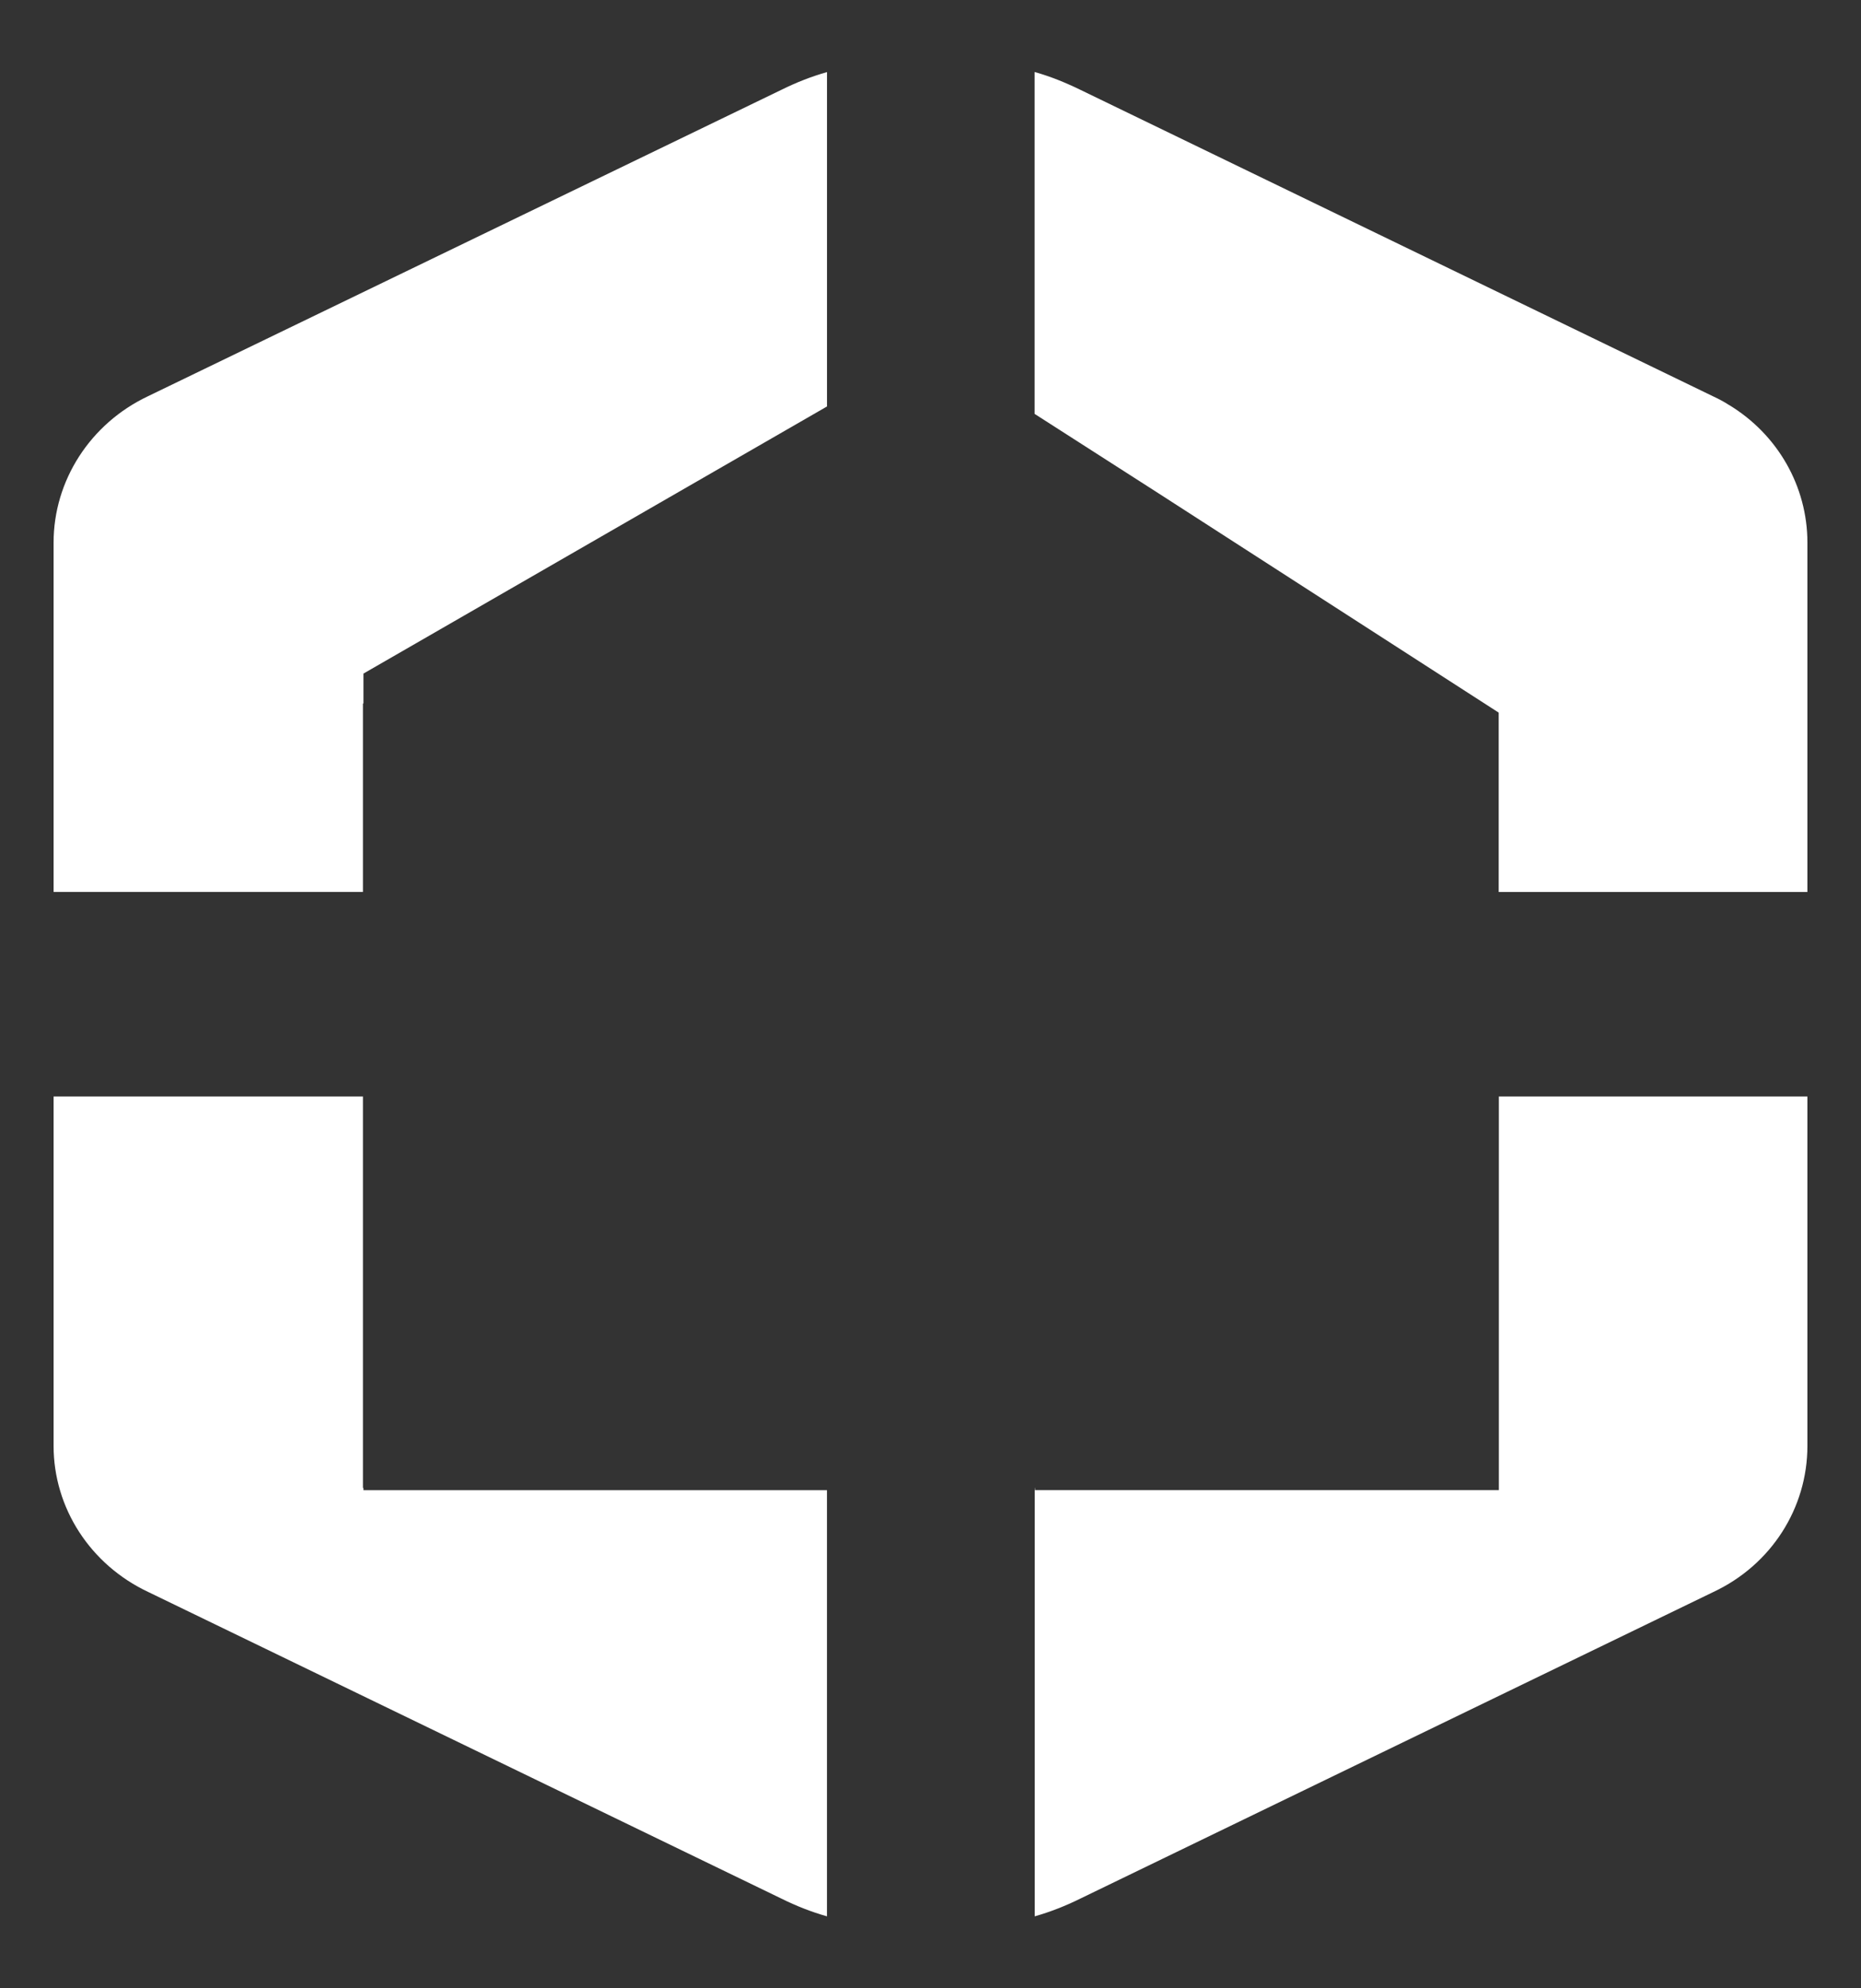
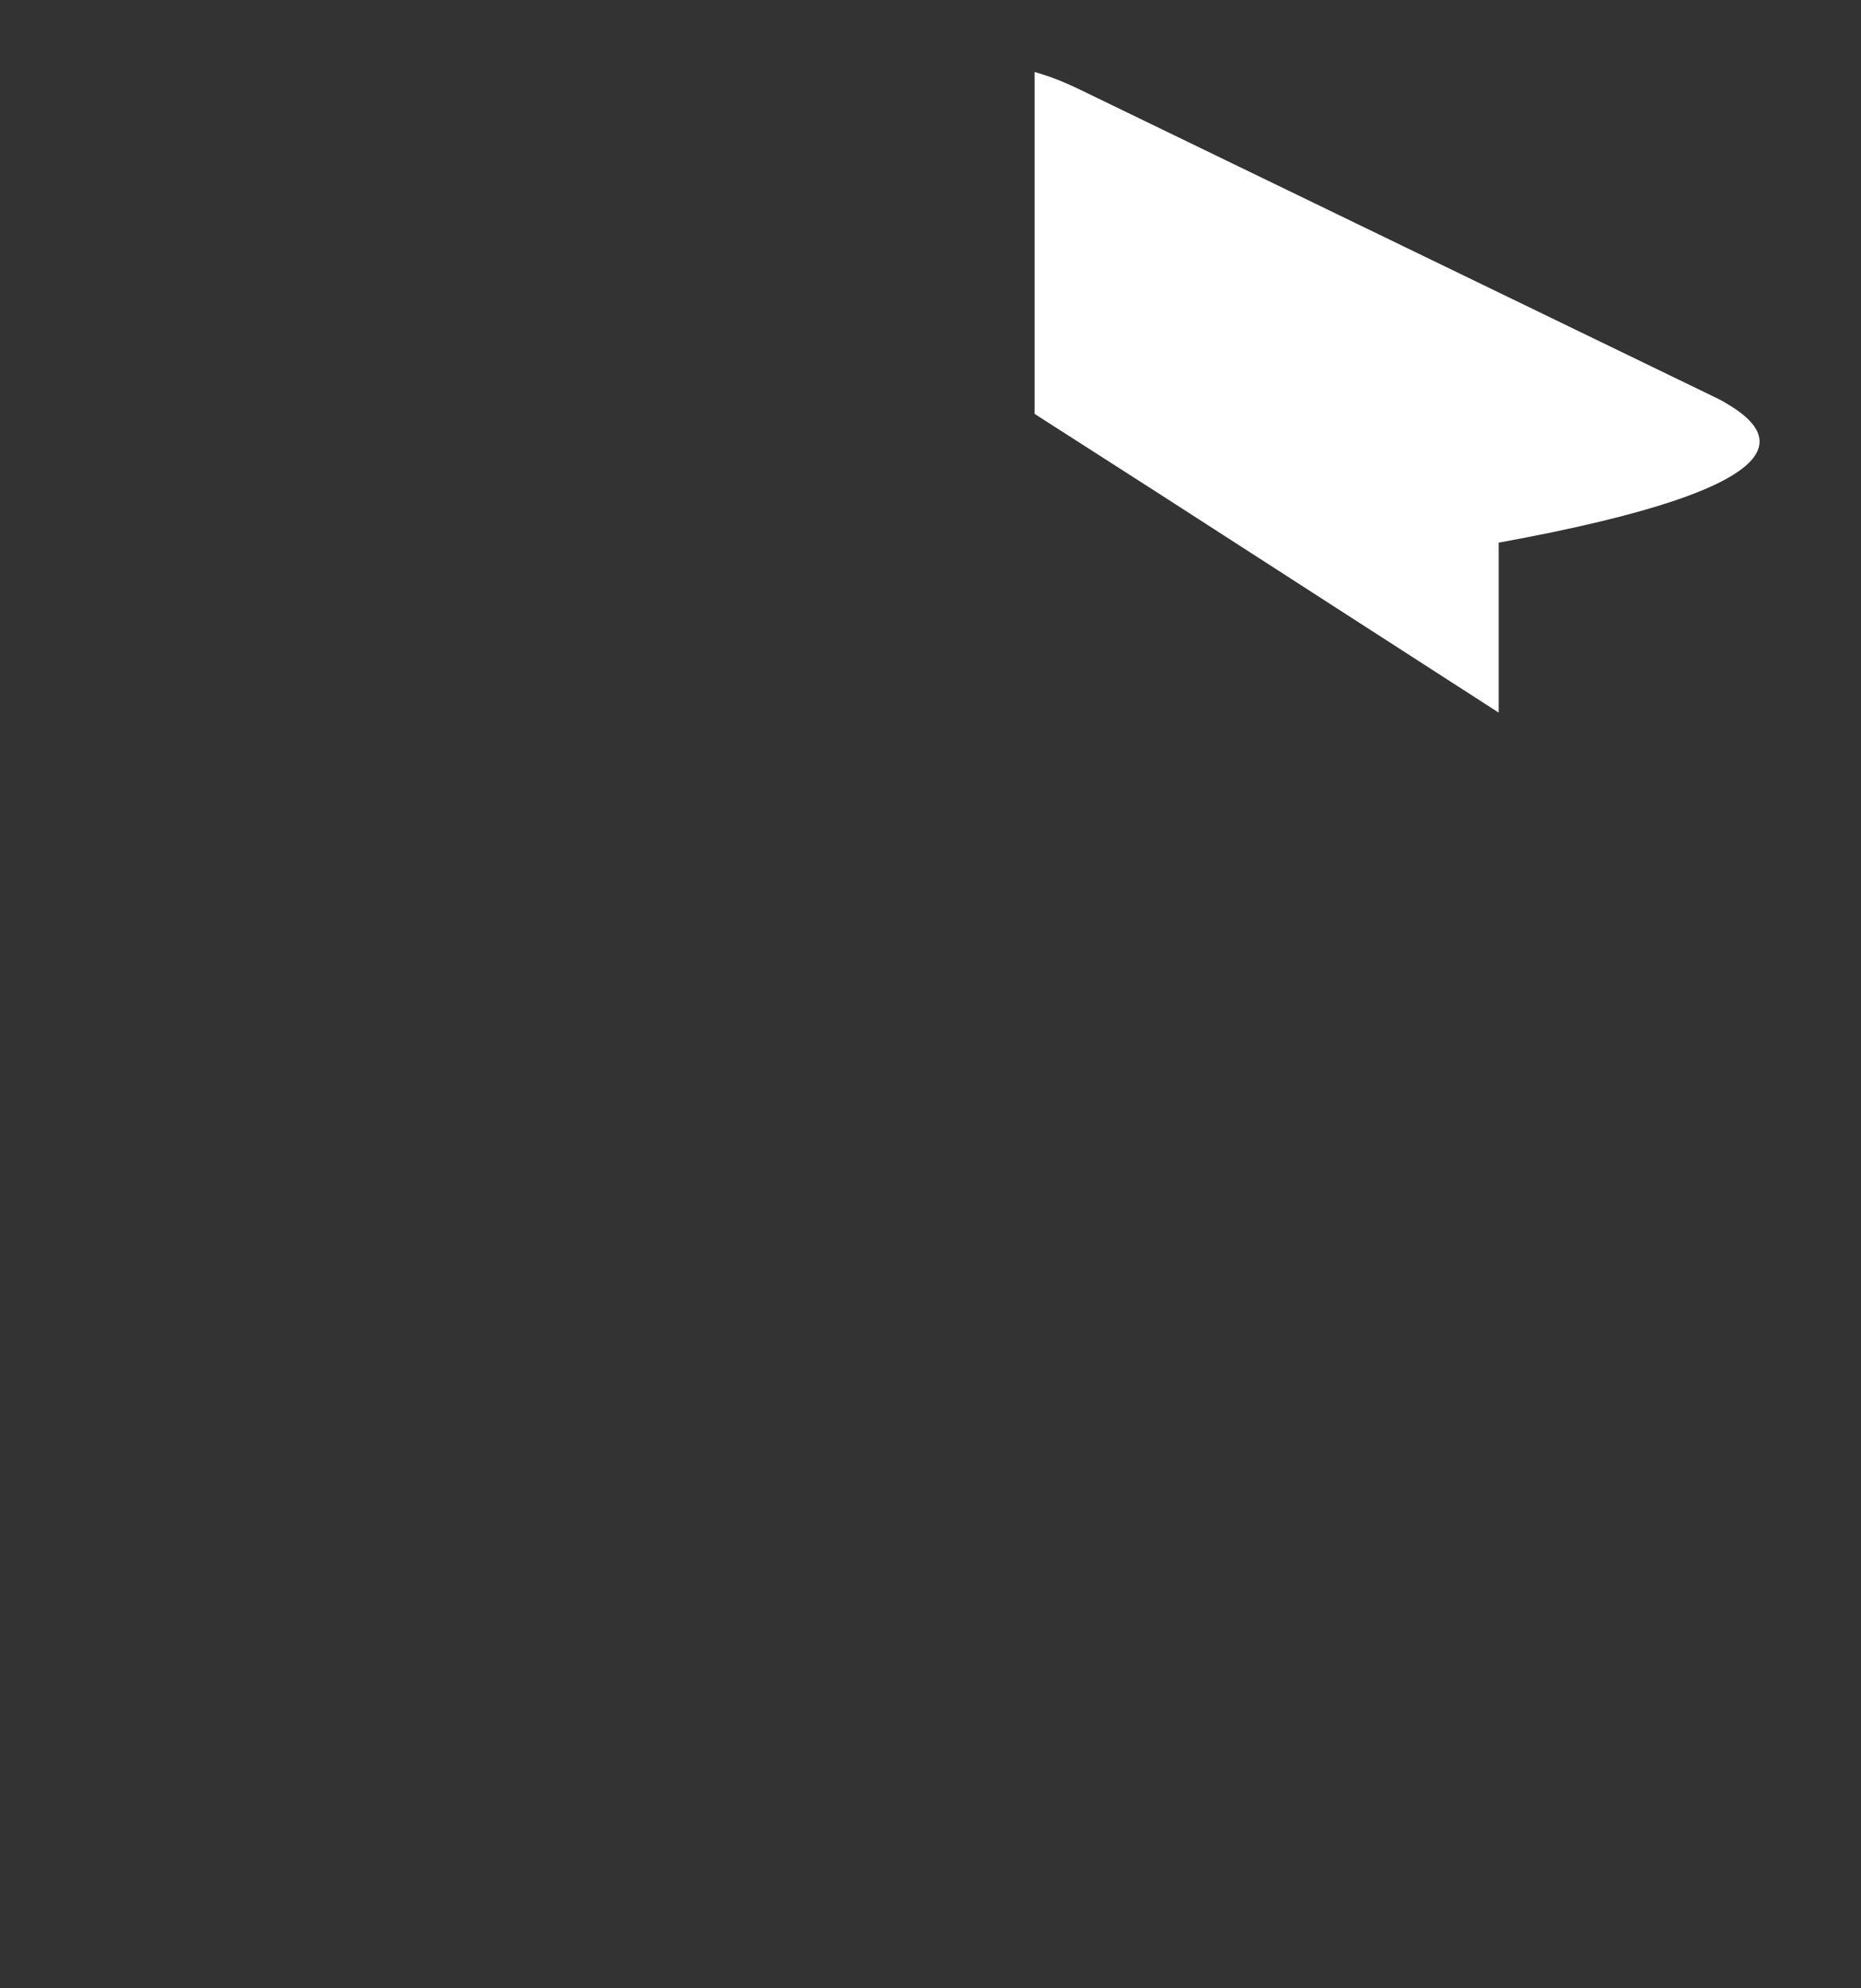
<svg xmlns="http://www.w3.org/2000/svg" width="44" height="47" viewBox="0 0 44 47" fill="none">
  <rect x="0" y="0" width="44" height="47" fill="#333333" stroke="none" />
-   <path d="M8.593 35.172H8.581V25.919H1.267V34.177C1.267 35.643 2.133 36.988 3.511 37.634L18.475 44.879C18.828 45.054 19.182 45.193 19.552 45.298V35.225H8.593V35.172V35.172Z" fill="white" />
-   <path d="M24.47 35.224V35.172H24.464V45.298C24.835 45.193 25.189 45.053 25.542 44.879L40.506 37.633C41.884 36.987 42.733 35.643 42.733 34.176V25.919H35.438V35.224H24.47V35.224Z" fill="white" />
-   <path d="M19.553 9.608V1.704C19.182 1.809 18.829 1.948 18.475 2.123L3.493 9.369C2.133 10.015 1.267 11.36 1.267 12.826V21.084H8.581V16.632L8.593 16.625V15.922L19.553 9.608V9.608Z" fill="white" />
-   <path d="M40.879 9.573C40.761 9.496 40.633 9.429 40.504 9.369L25.543 2.123C25.189 1.951 24.837 1.807 24.461 1.702V9.783L27.38 11.654L35.434 16.845V21.085H42.733V12.827C42.733 11.498 42.032 10.27 40.879 9.572L40.879 9.573Z" fill="white" />
+   <path d="M40.879 9.573C40.761 9.496 40.633 9.429 40.504 9.369L25.543 2.123C25.189 1.951 24.837 1.807 24.461 1.702V9.783L27.38 11.654L35.434 16.845V21.085V12.827C42.733 11.498 42.032 10.27 40.879 9.572L40.879 9.573Z" fill="white" />
</svg>